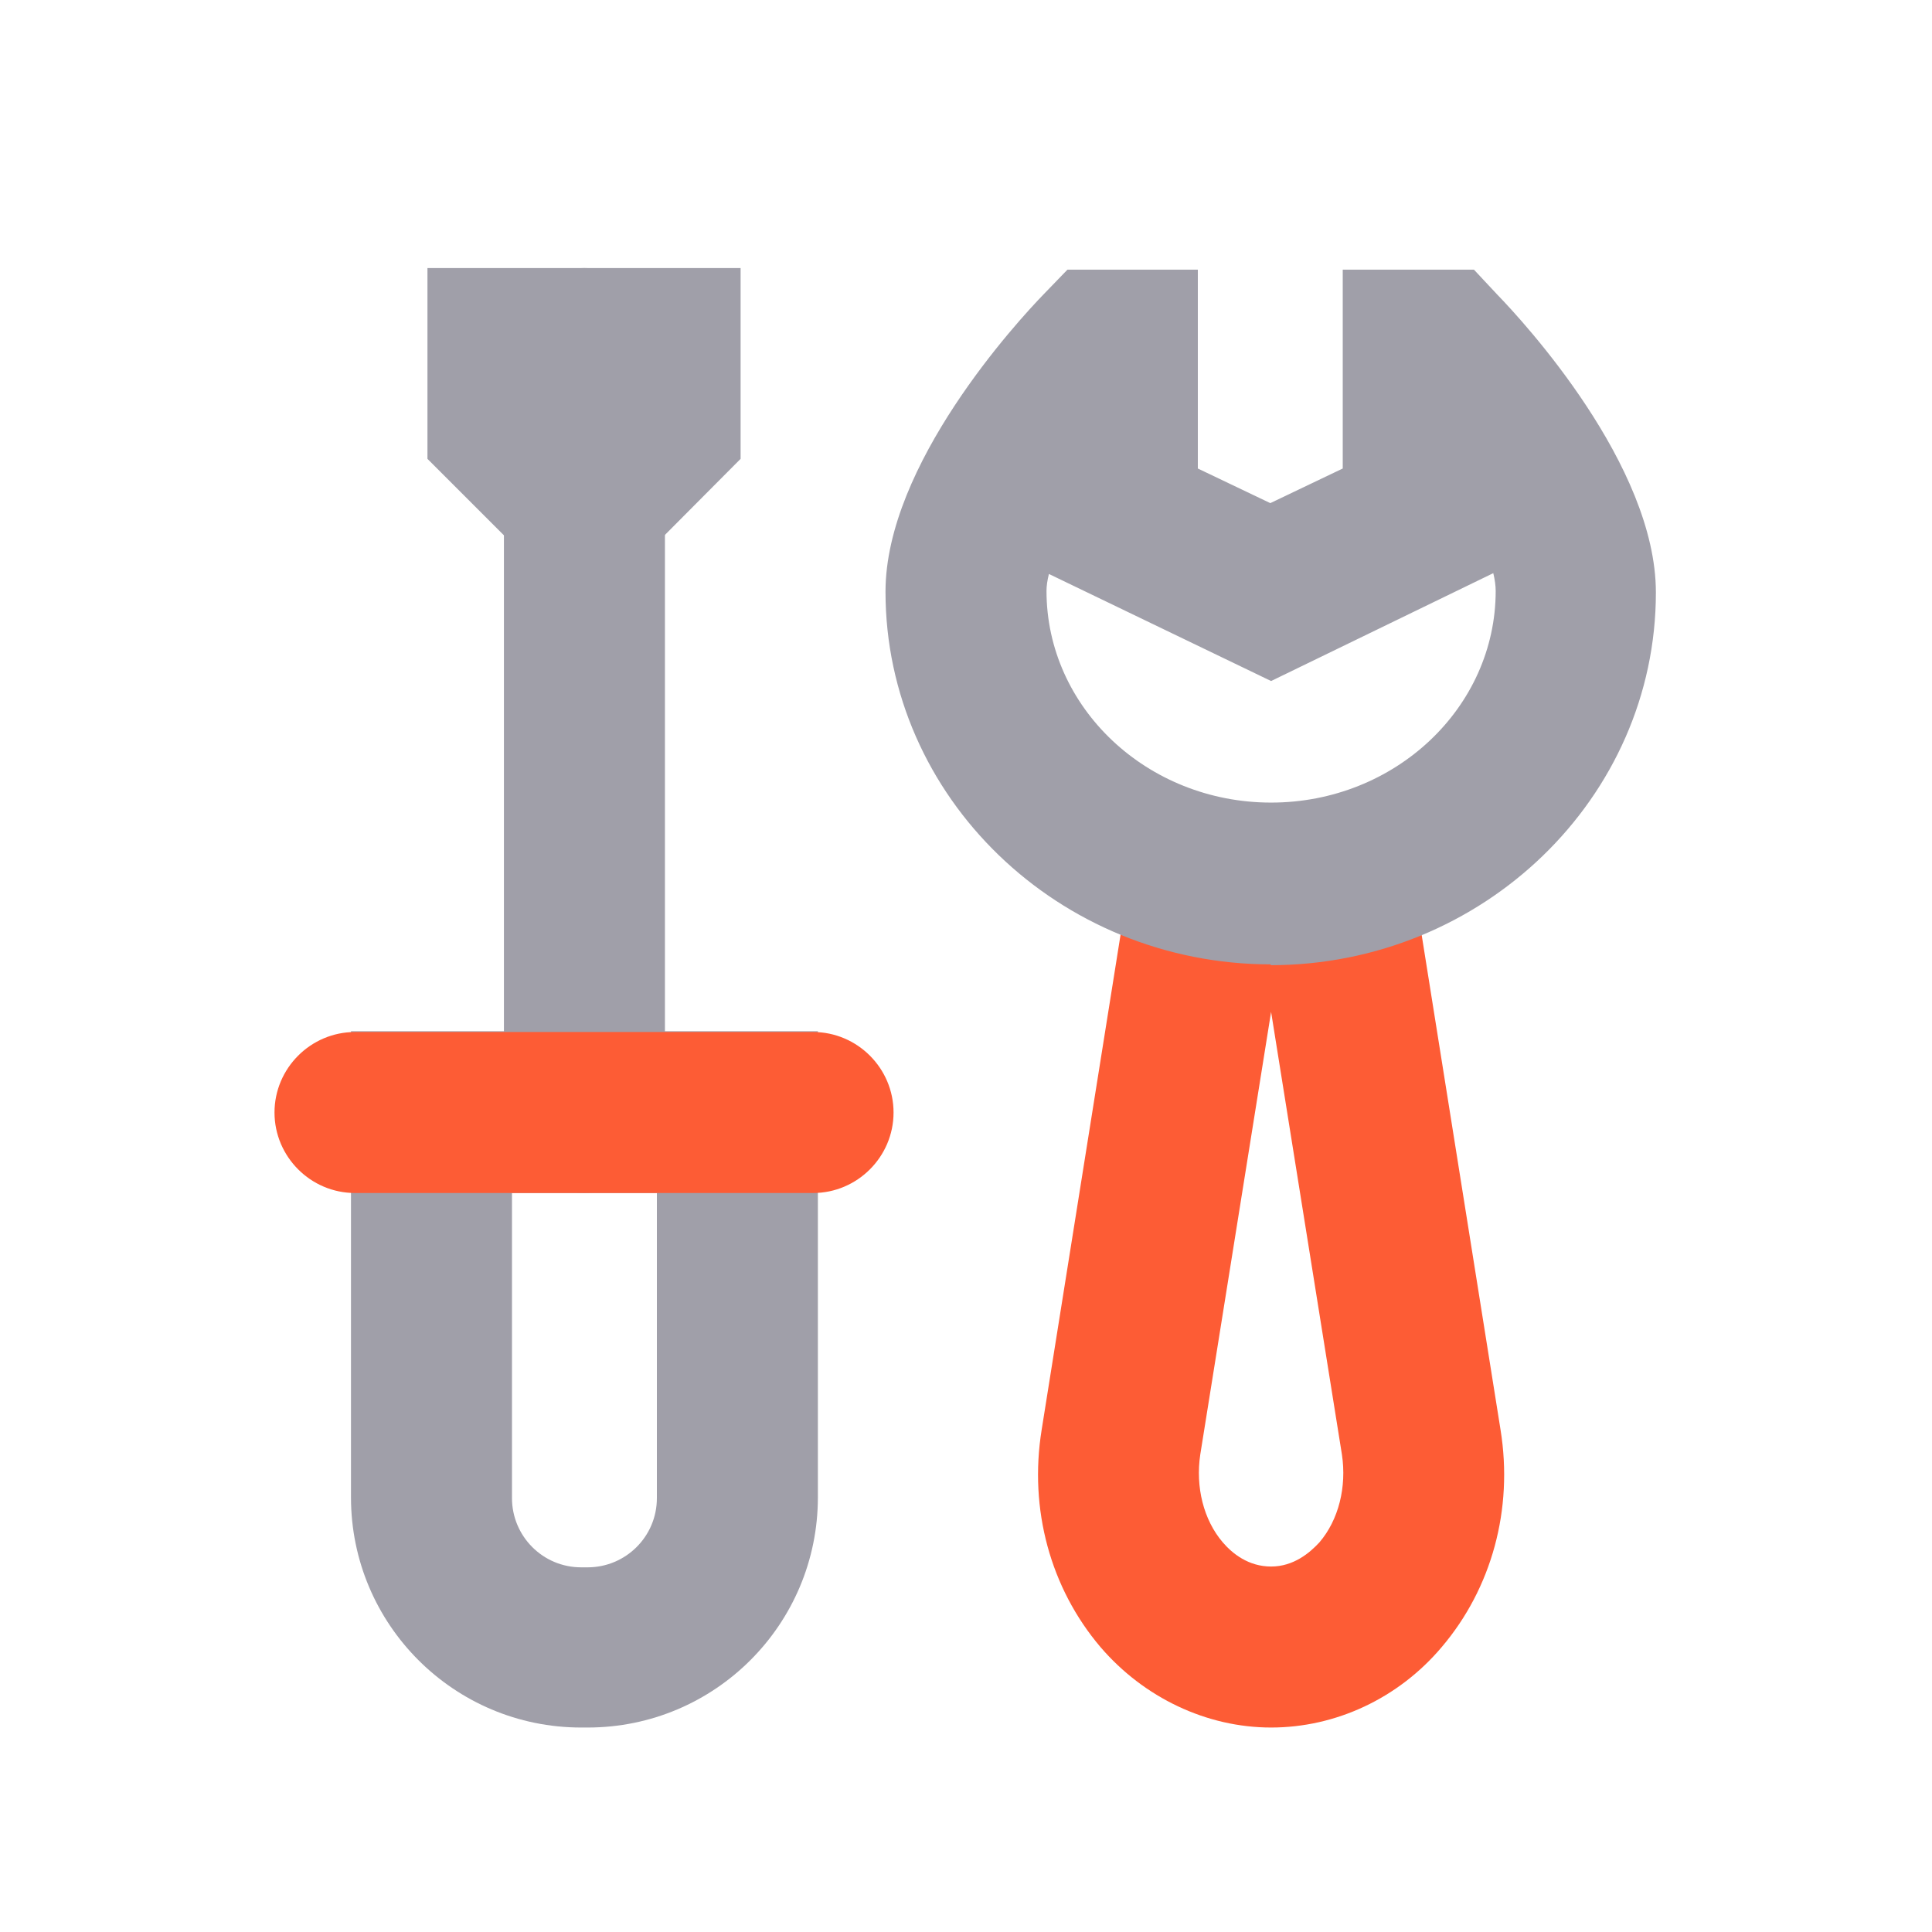
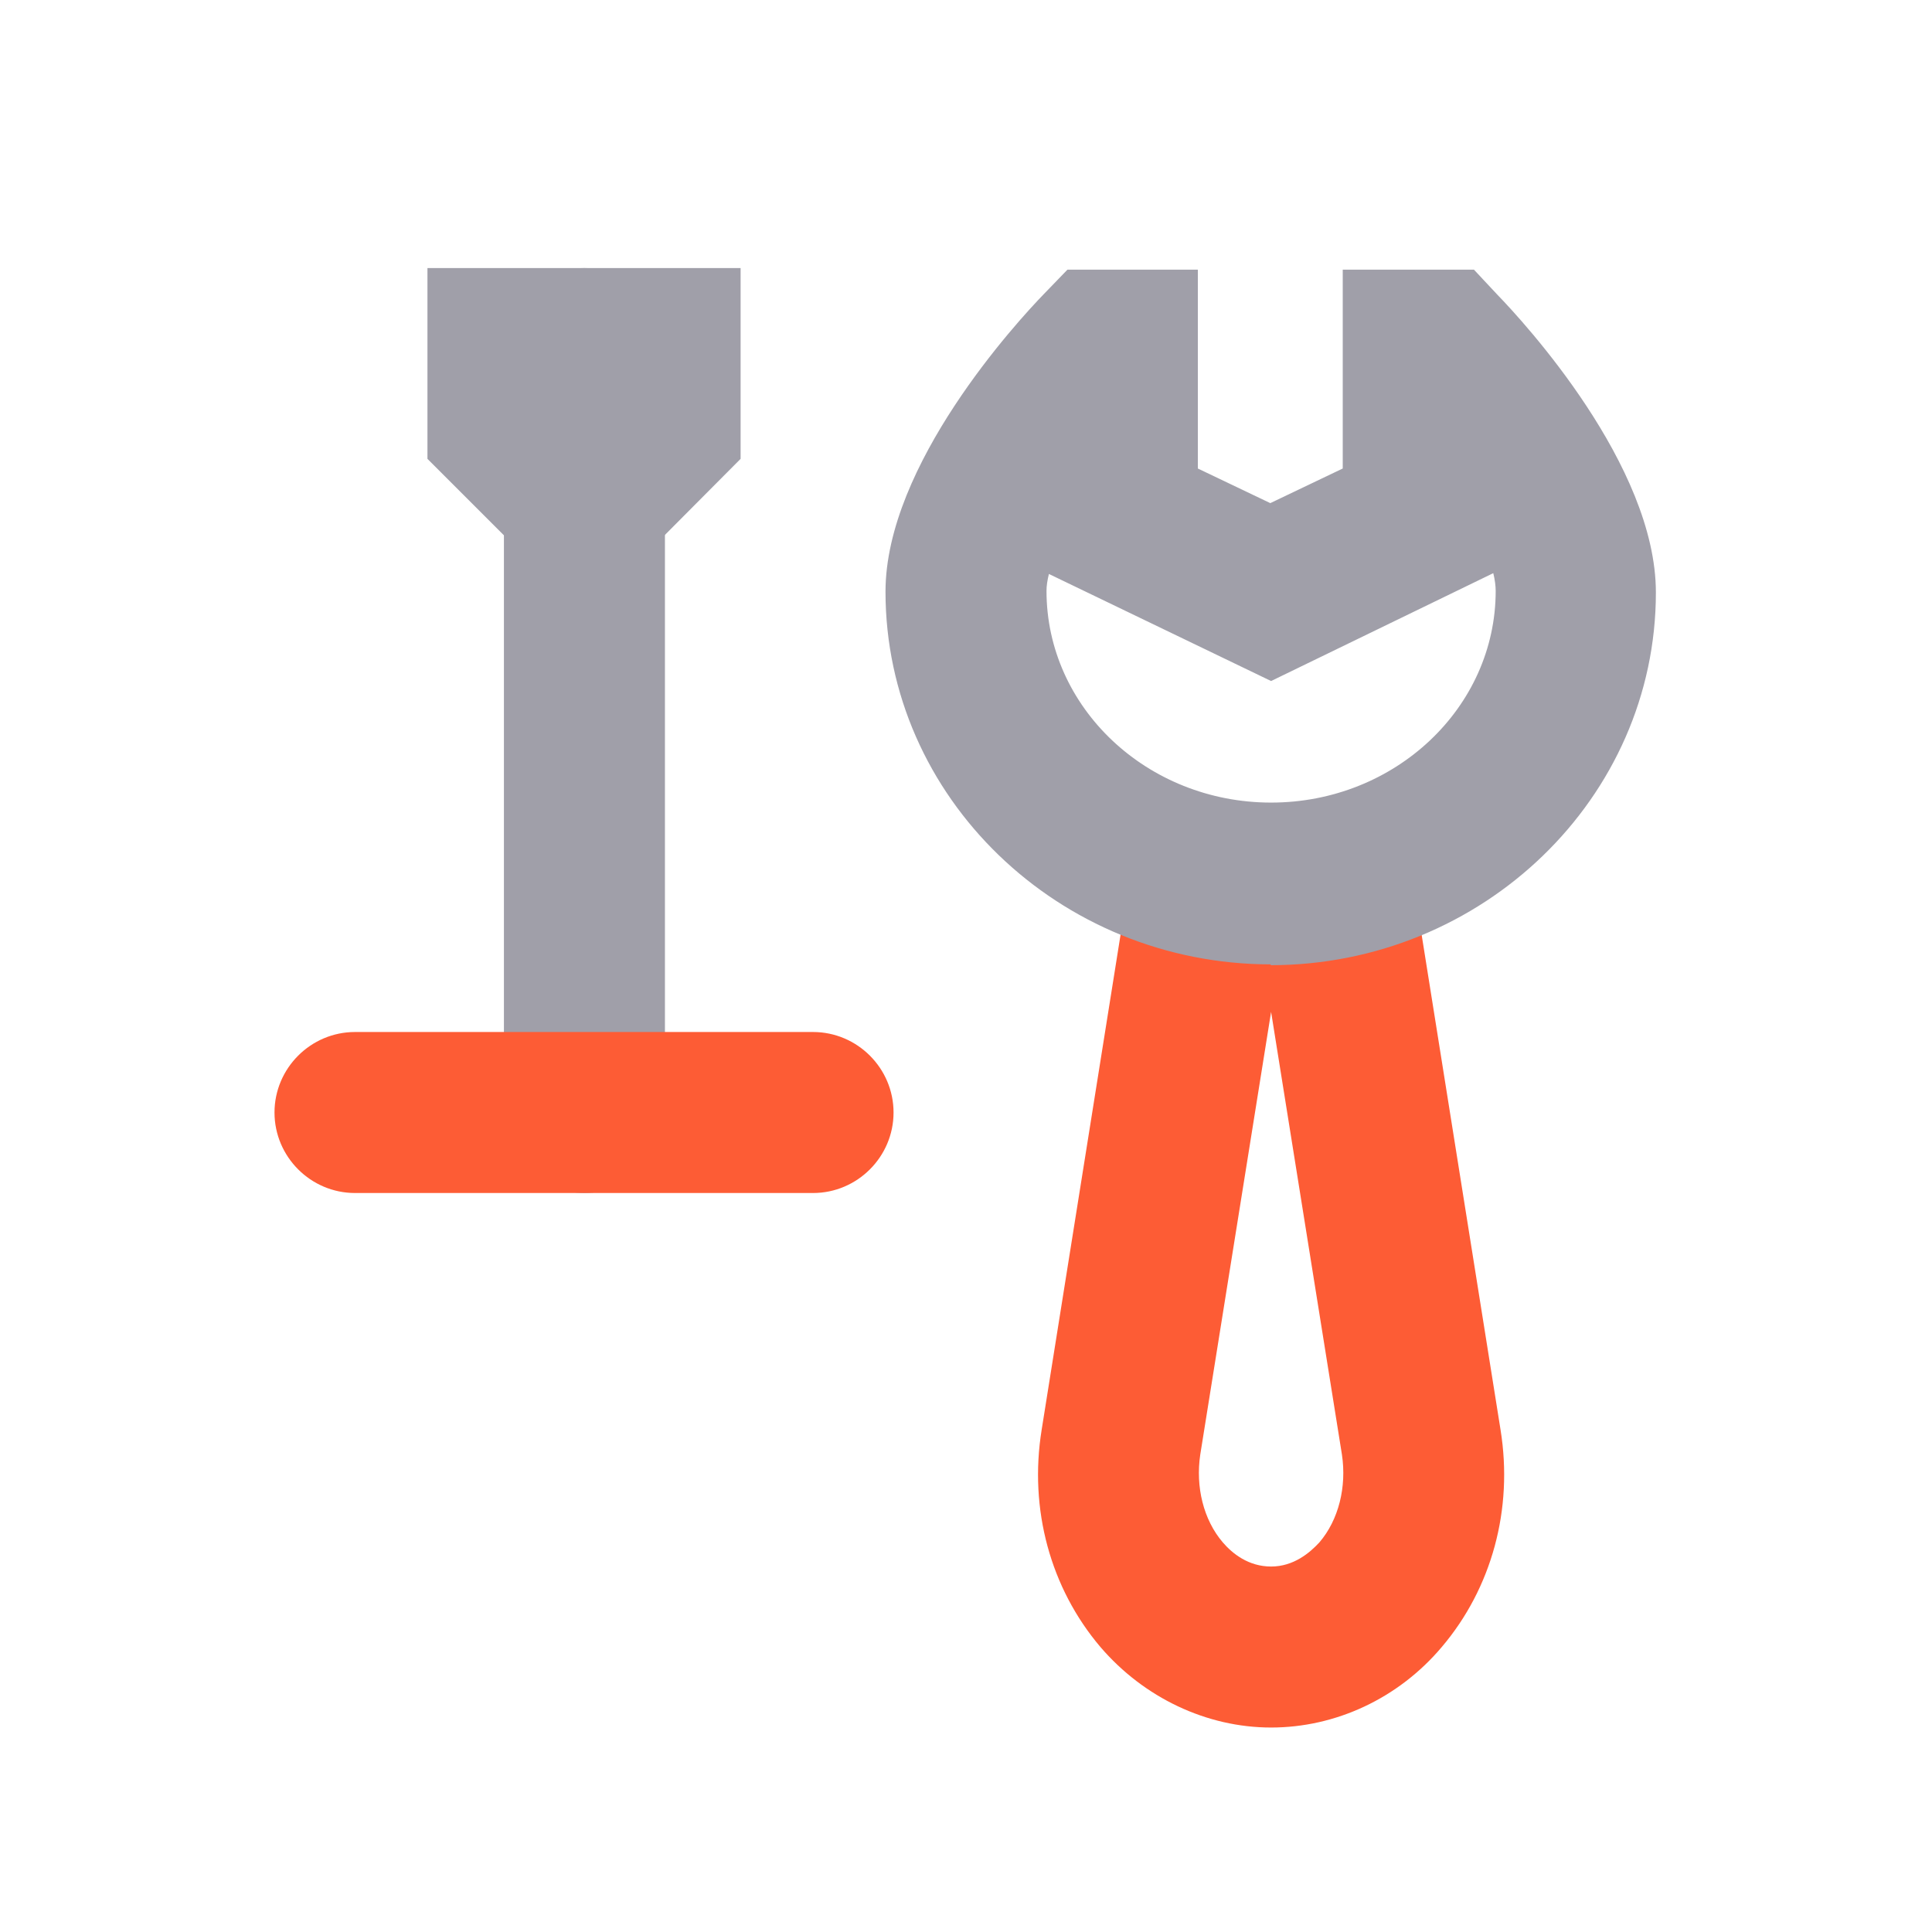
<svg xmlns="http://www.w3.org/2000/svg" id="Layer_1" data-name="Layer 1" viewBox="0 0 24 24">
  <defs>
    <style>
      .cls-1 {
        fill: #fd5c35;
      }

      .cls-1, .cls-2, .cls-3 {
        stroke-width: 0px;
      }

      .cls-2 {
        fill: none;
      }

      .cls-3 {
        fill: #a09fa9;
      }
    </style>
  </defs>
  <path class="cls-1" d="m15.79,21.46c-.8,0-1.58-.37-2.12-1-.62-.73-.89-1.71-.73-2.7l1.24-7.78h3.22l1.24,7.78c.16.99-.11,1.97-.73,2.7-.54.64-1.32,1-2.12,1Zm0-8.89l-.88,5.5c-.06.4.04.81.28,1.09.12.14.32.3.6.3s.48-.17.6-.3c.24-.28.34-.69.28-1.09l-.88-5.5Z" />
-   <path class="cls-3" d="m7.26,14.82c-.55,0-1-.45-1-1V4.33c0-.55.45-1,1-1s1,.45,1,1v9.49c0,.55-.45,1-1,1Z" />
-   <path class="cls-3" d="m7.3,21.46h-.08c-1.58,0-2.86-1.28-2.86-2.86v-5.79h5.8v5.79c0,1.58-1.28,2.86-2.86,2.86Zm-.94-6.64v3.79c0,.47.38.86.86.86h.08c.47,0,.86-.38.86-.86v-3.79h-1.8Z" />
+   <path class="cls-3" d="m7.26,14.82c-.55,0-1-.45-1-1V4.33c0-.55.45-1,1-1s1,.45,1,1v9.49c0,.55-.45,1-1,1" />
  <polygon class="cls-3" points="7.26 7.65 5.31 5.7 5.31 3.33 9.2 3.33 9.2 5.7 7.26 7.65" />
  <path class="cls-3" d="m15.79,11.98c-2.64,0-4.79-2.08-4.79-4.63,0-1.58,1.64-3.36,1.97-3.7l.29-.3h1.62v2.47l.9.43.9-.43v-2.47h1.63l.29.31c.33.34,1.97,2.12,1.97,3.7,0,2.55-2.15,4.63-4.79,4.63Zm-2.76-4.85c-.02.08-.03.15-.03.21,0,1.45,1.25,2.63,2.79,2.63s2.79-1.18,2.79-2.63c0-.06-.01-.14-.03-.22l-2.76,1.34-2.76-1.33Z" />
  <path class="cls-1" d="m10.1,14.82h-5.69c-.55,0-1-.45-1-1s.45-1,1-1h5.69c.55,0,1,.45,1,1s-.45,1-1,1Z" />
  <rect class="cls-2" x="0" width="24" height="24" />
</svg>